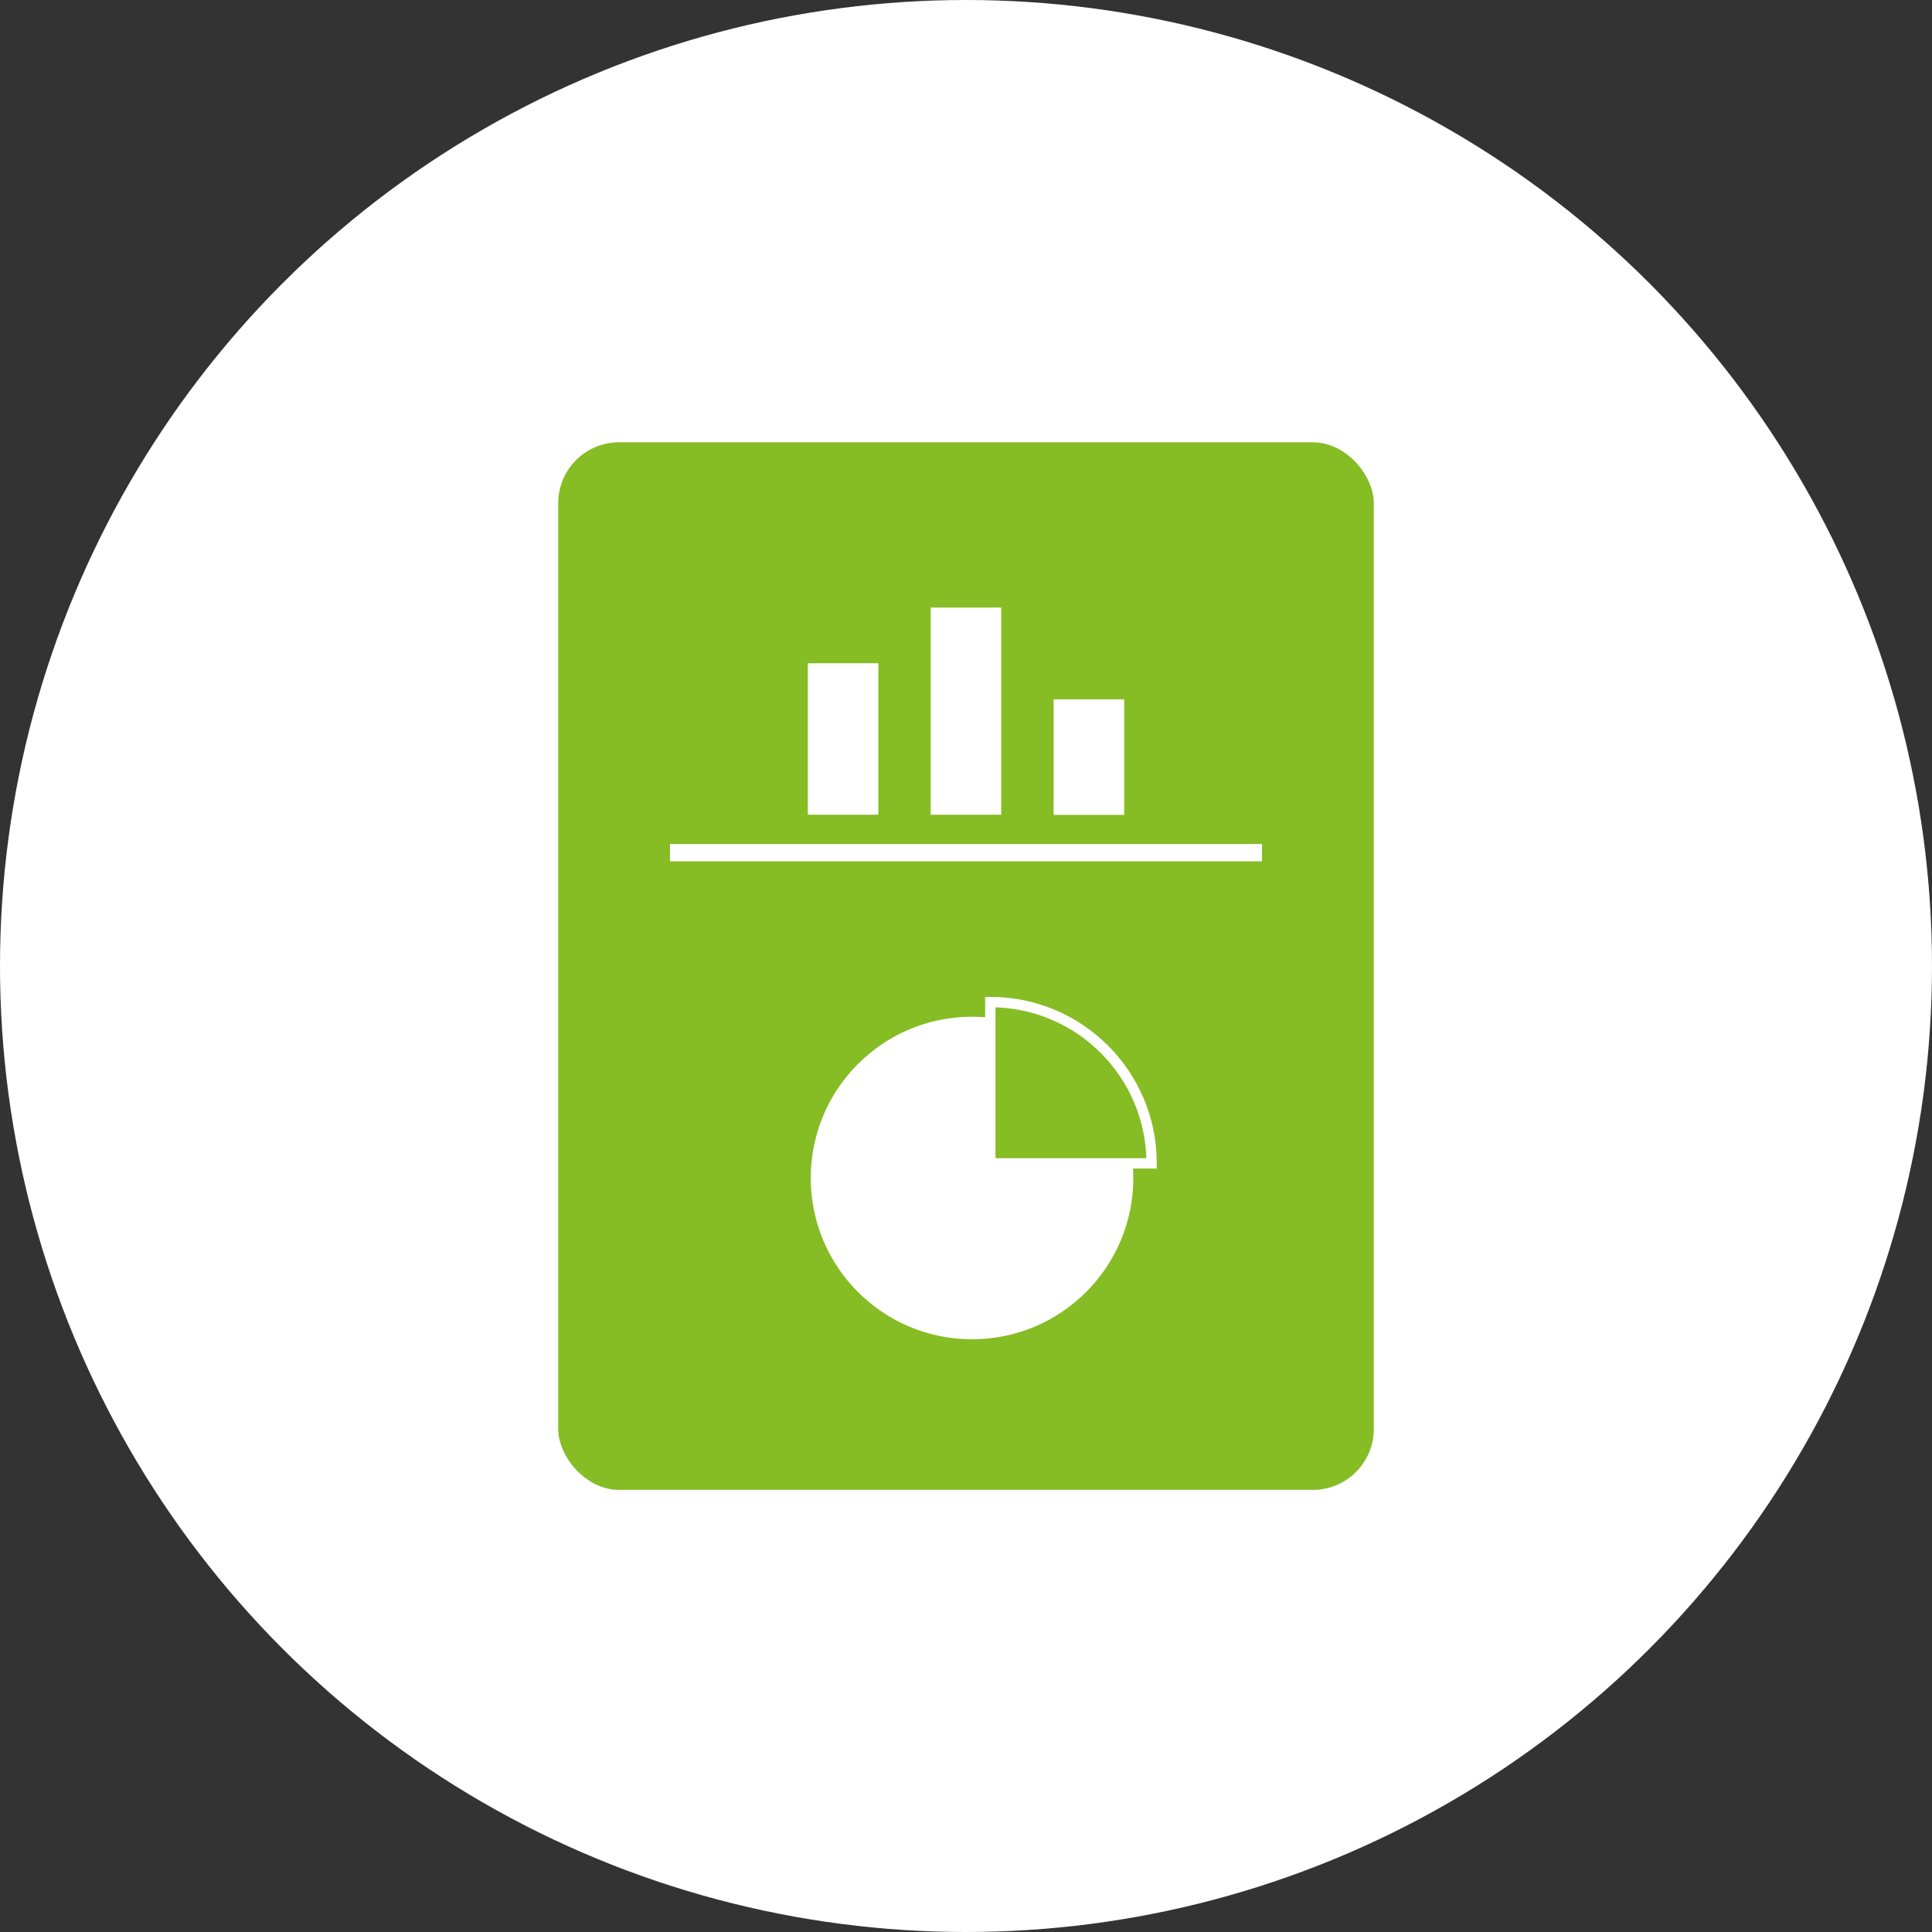
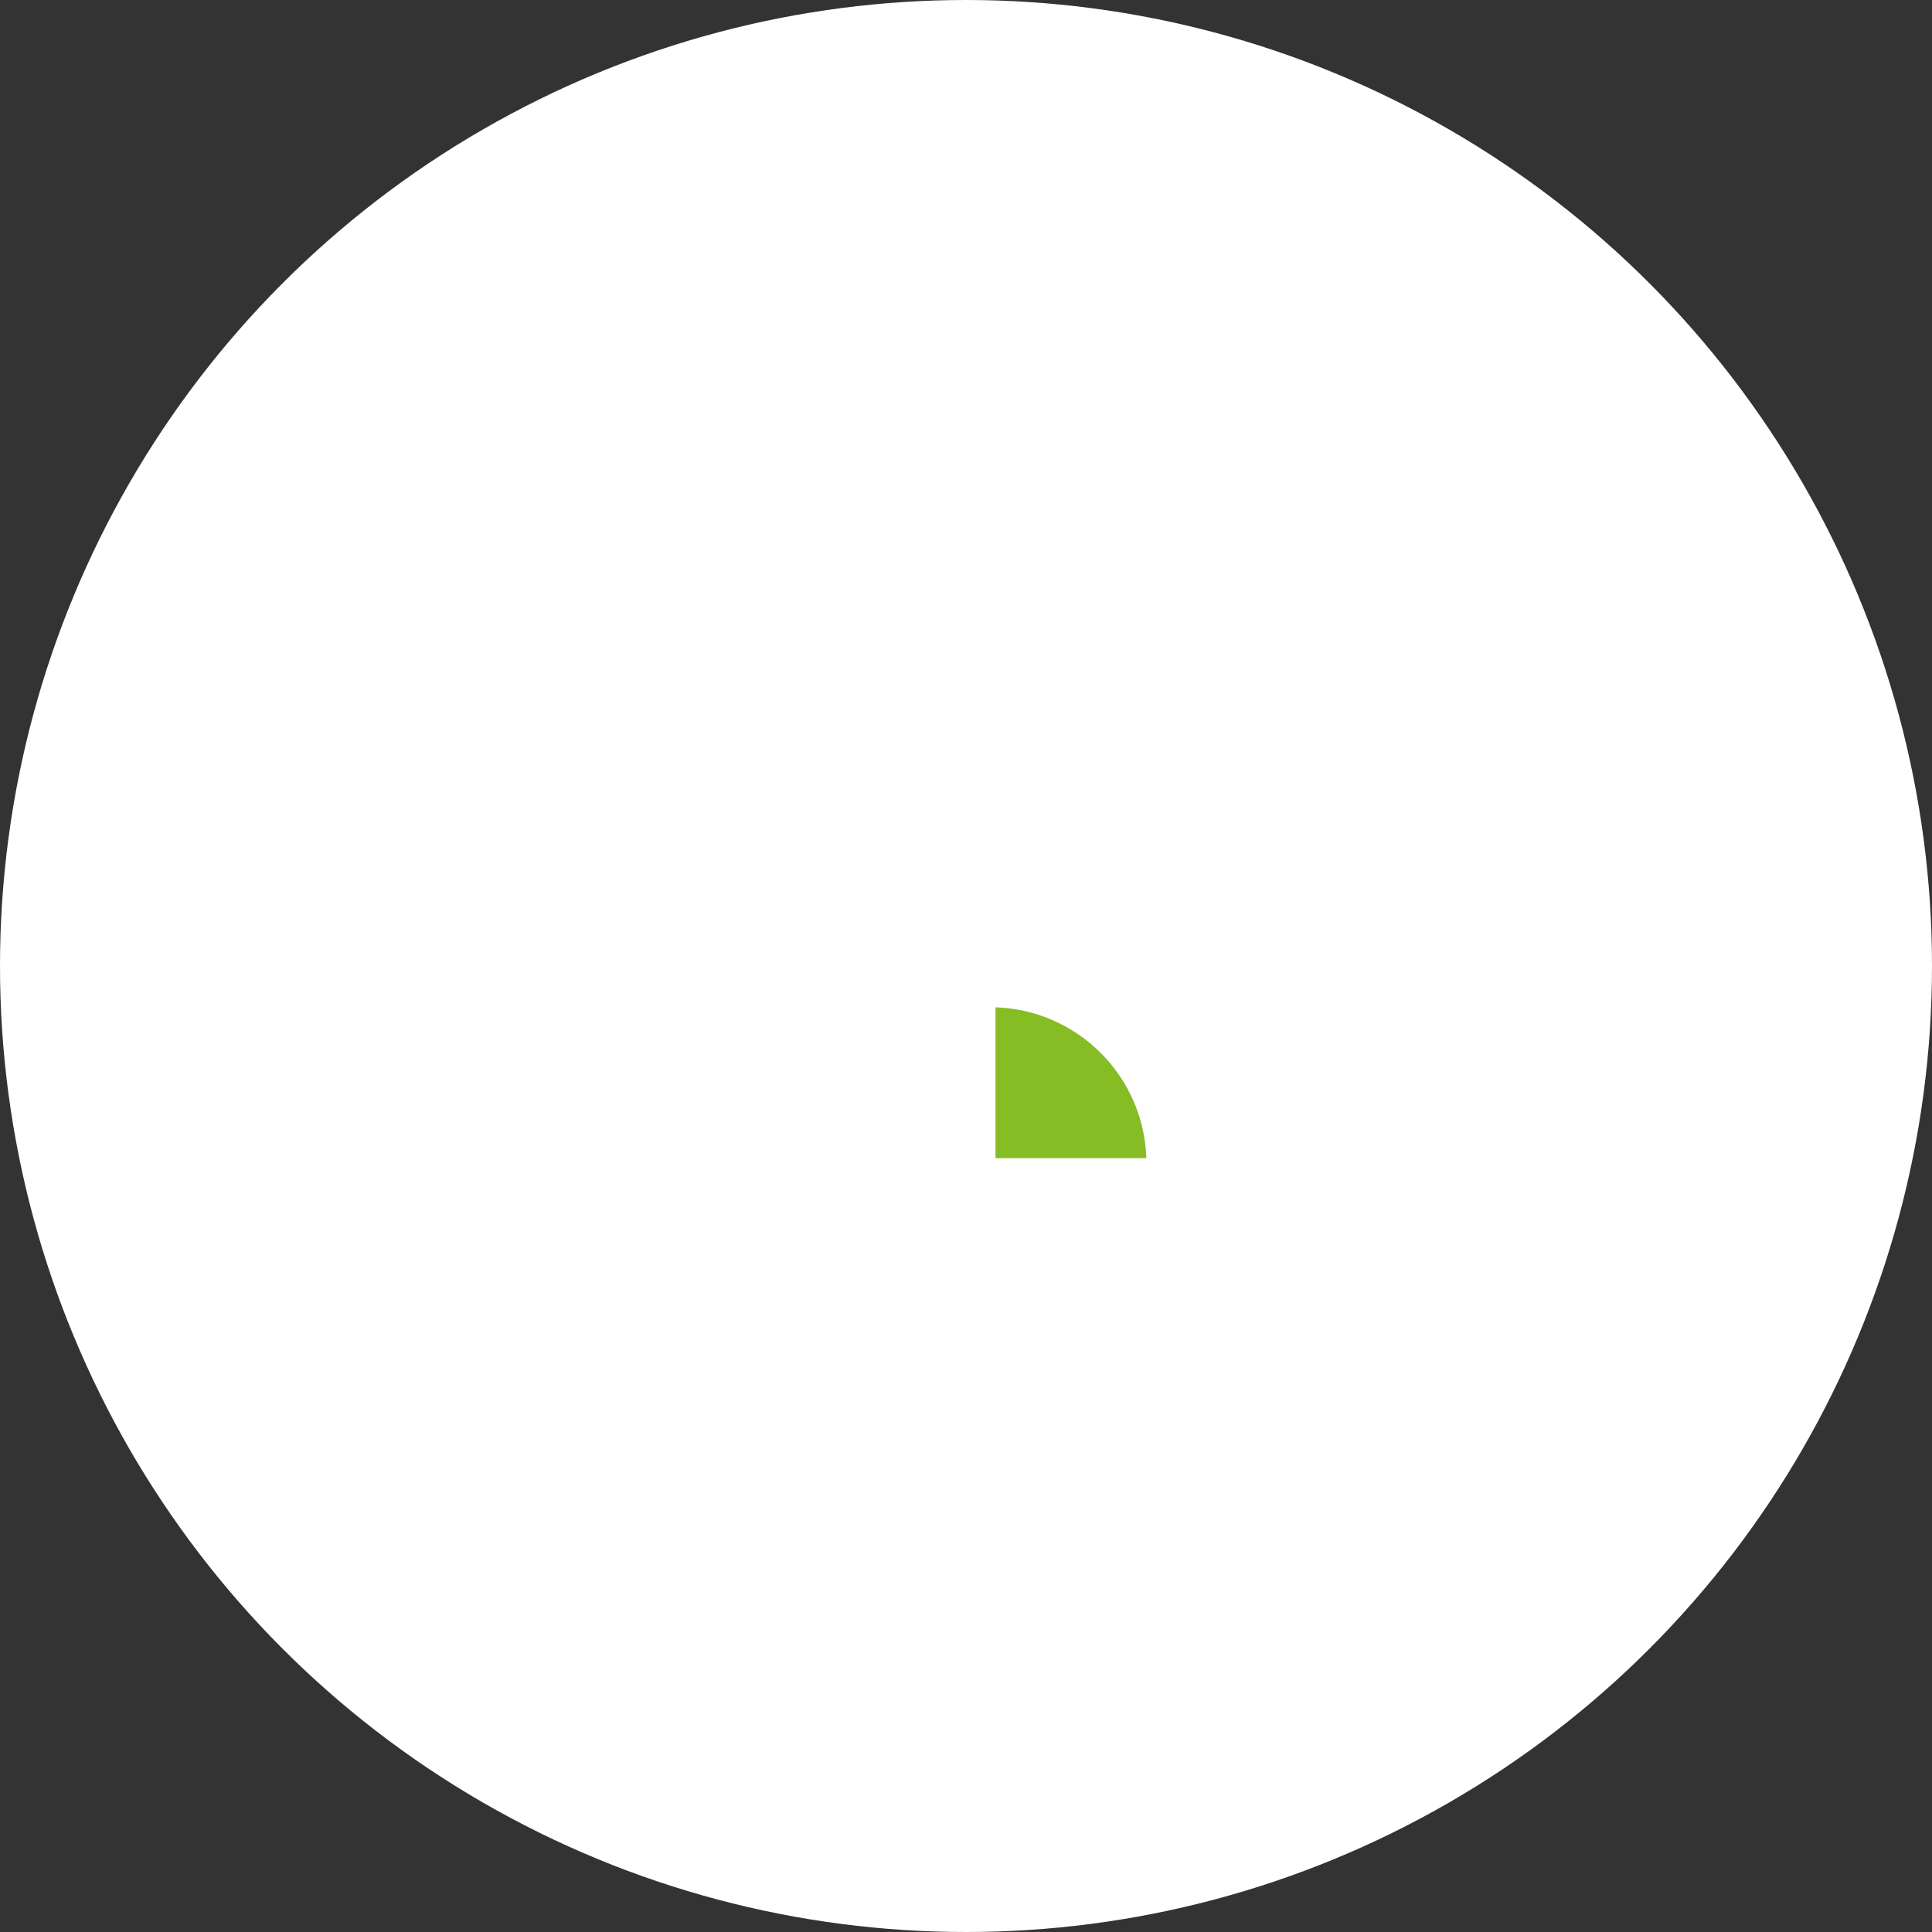
<svg xmlns="http://www.w3.org/2000/svg" id="Ebene_2" data-name="Ebene 2" viewBox="0 0 112 112">
  <rect x="0" y="0" width="112" height="112" fill="#333333" stroke="none" />
  <defs>
    <style>
      .cls-1, .cls-2 {
        fill: #fff;
      }

      .cls-3, .cls-4 {
        fill: #86bc24;
      }

      .cls-4 {
        stroke-width: .6px;
      }

      .cls-4, .cls-2 {
        stroke: #fff;
        stroke-miterlimit: 10;
      }
    </style>
  </defs>
  <g id="Ebene_1-2" data-name="Ebene 1">
    <circle class="cls-1" cx="56" cy="56" r="56" />
-     <rect class="cls-3" x="32.36" y="25.64" width="47.28" height="60.73" rx="3.53" ry="3.53" />
    <circle class="cls-1" cx="56.35" cy="68.29" r="9.35" />
    <path class="cls-4" d="M57.41,58.09c5.16,0,9.35,4.18,9.35,9.35h-9.35v-9.35Z" />
-     <line class="cls-2" x1="38.84" y1="49.43" x2="73.16" y2="49.43" />
    <g>
-       <rect class="cls-1" x="46.83" y="38.45" width="4.09" height="8.78" />
      <rect class="cls-1" x="53.95" y="35.22" width="4.09" height="12.01" />
-       <rect class="cls-1" x="61.08" y="40.54" width="4.09" height="6.7" />
    </g>
  </g>
</svg>